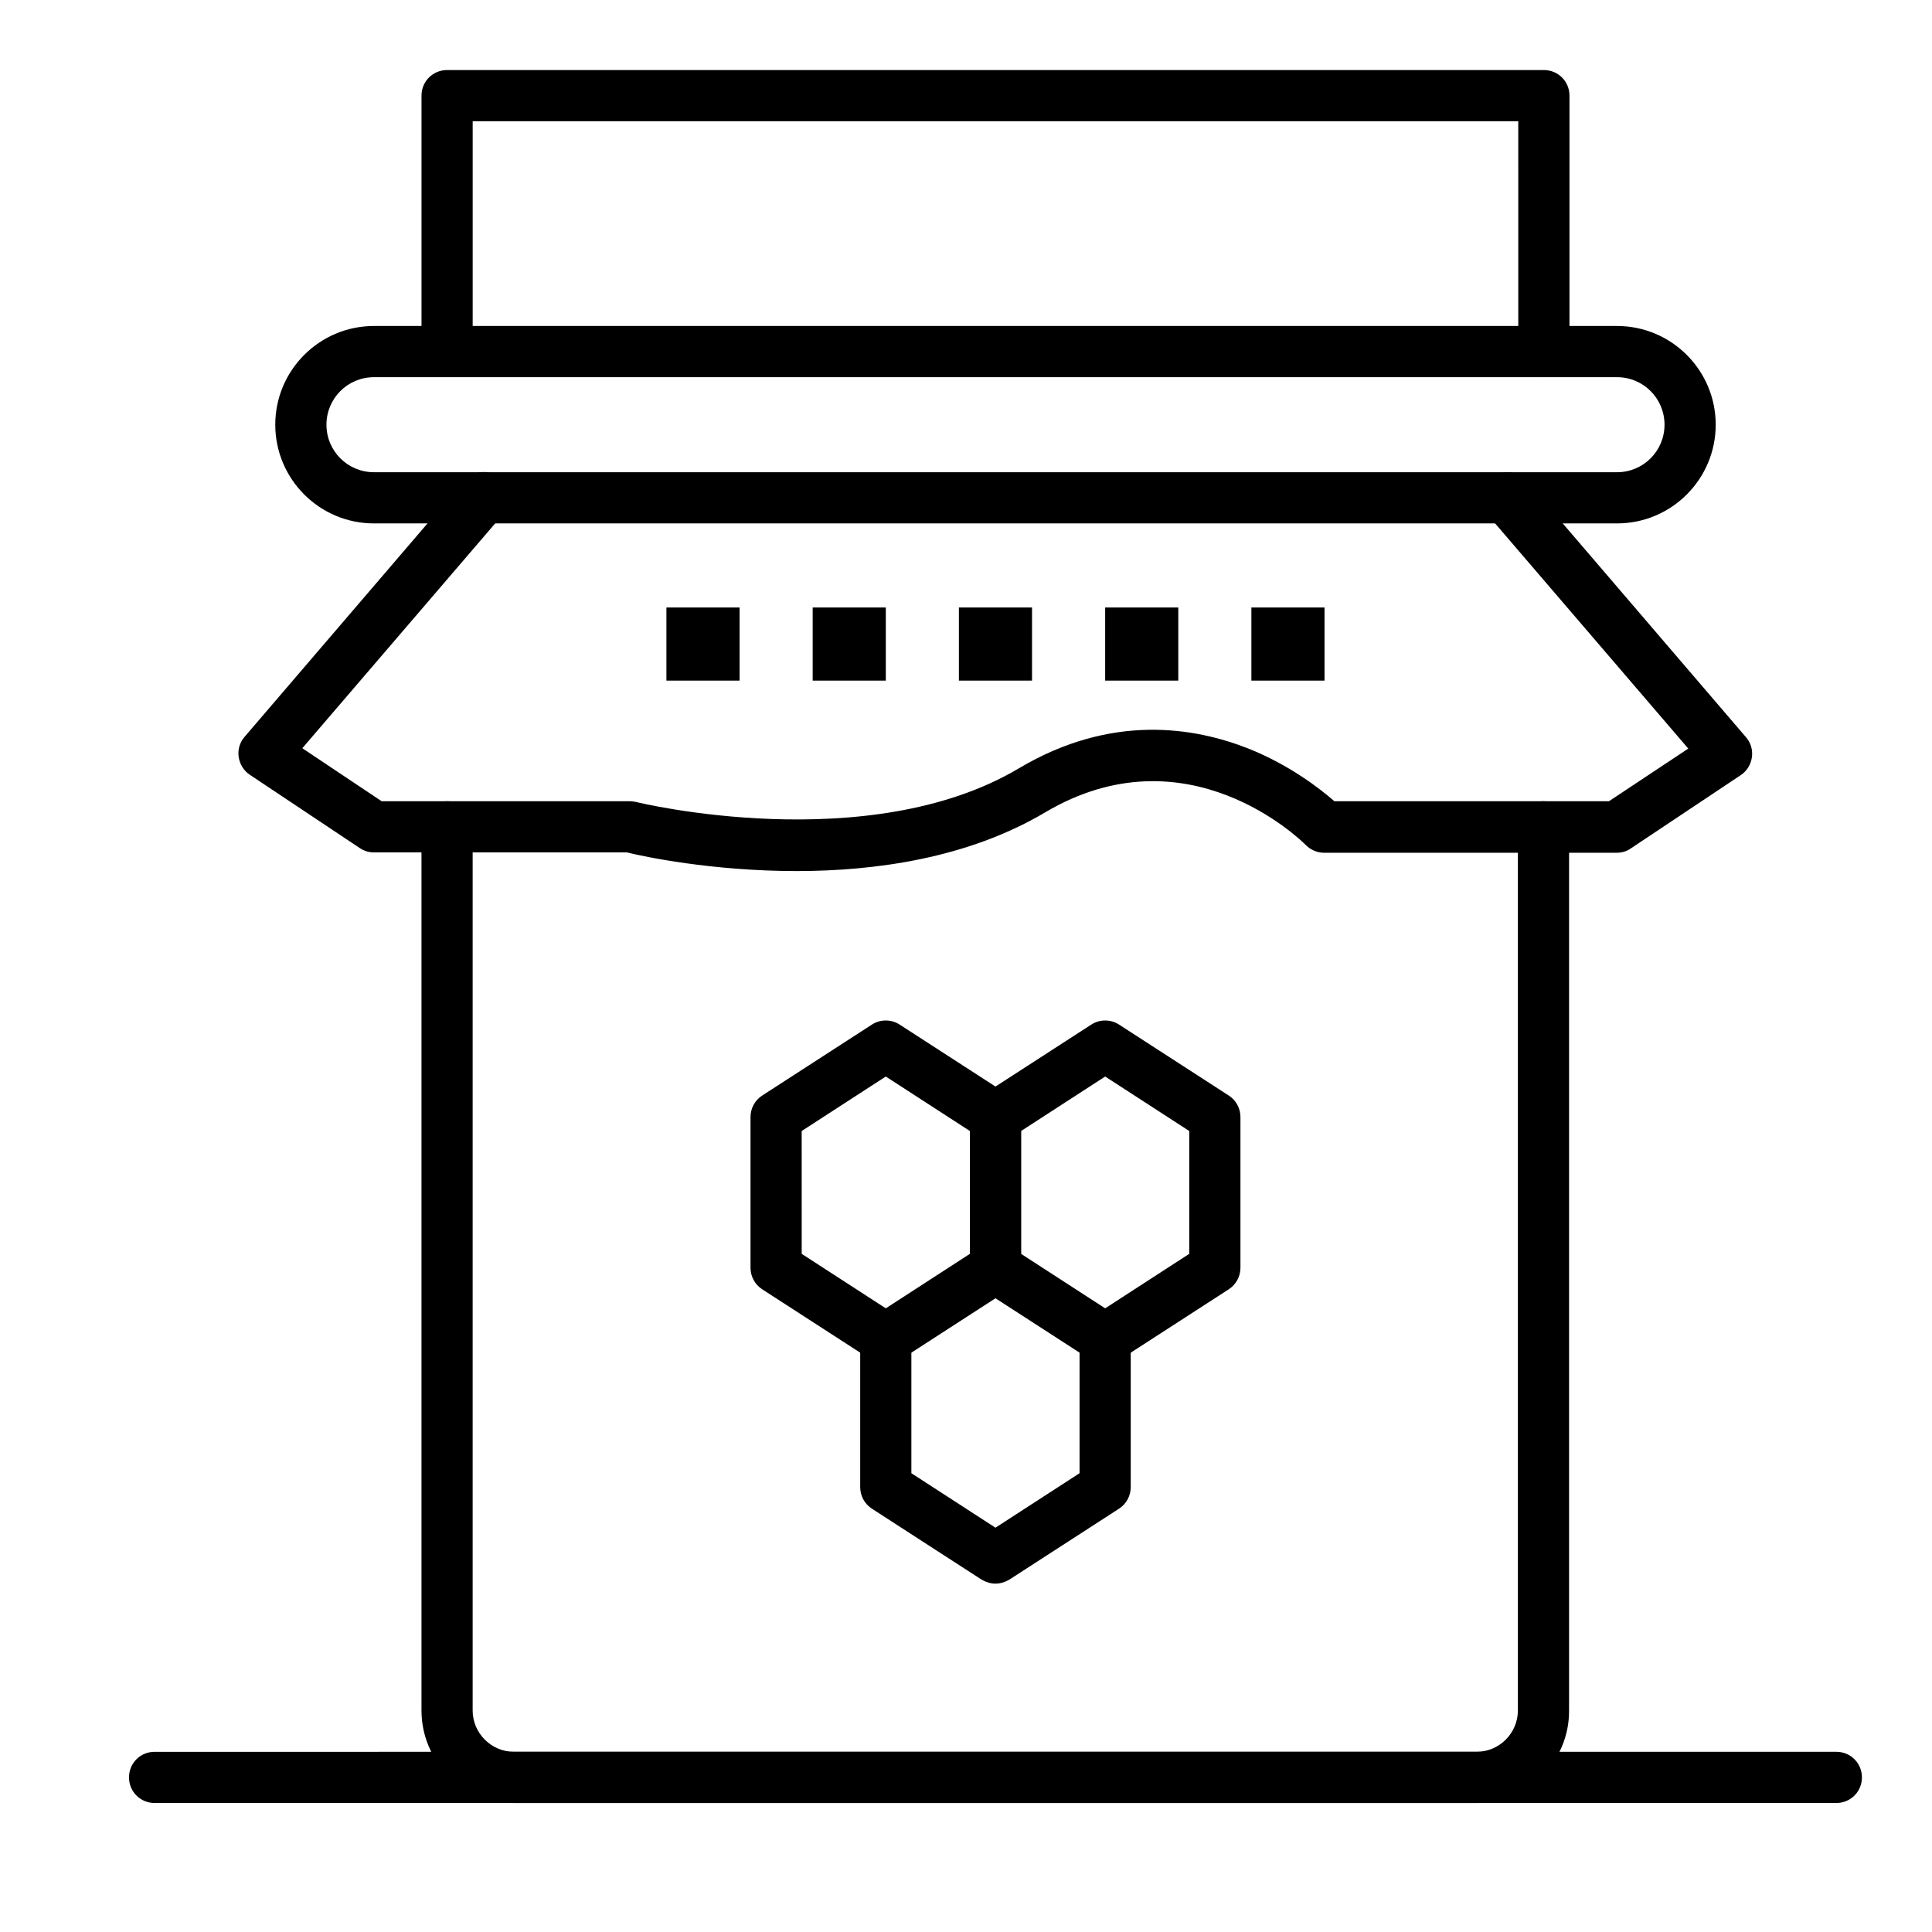
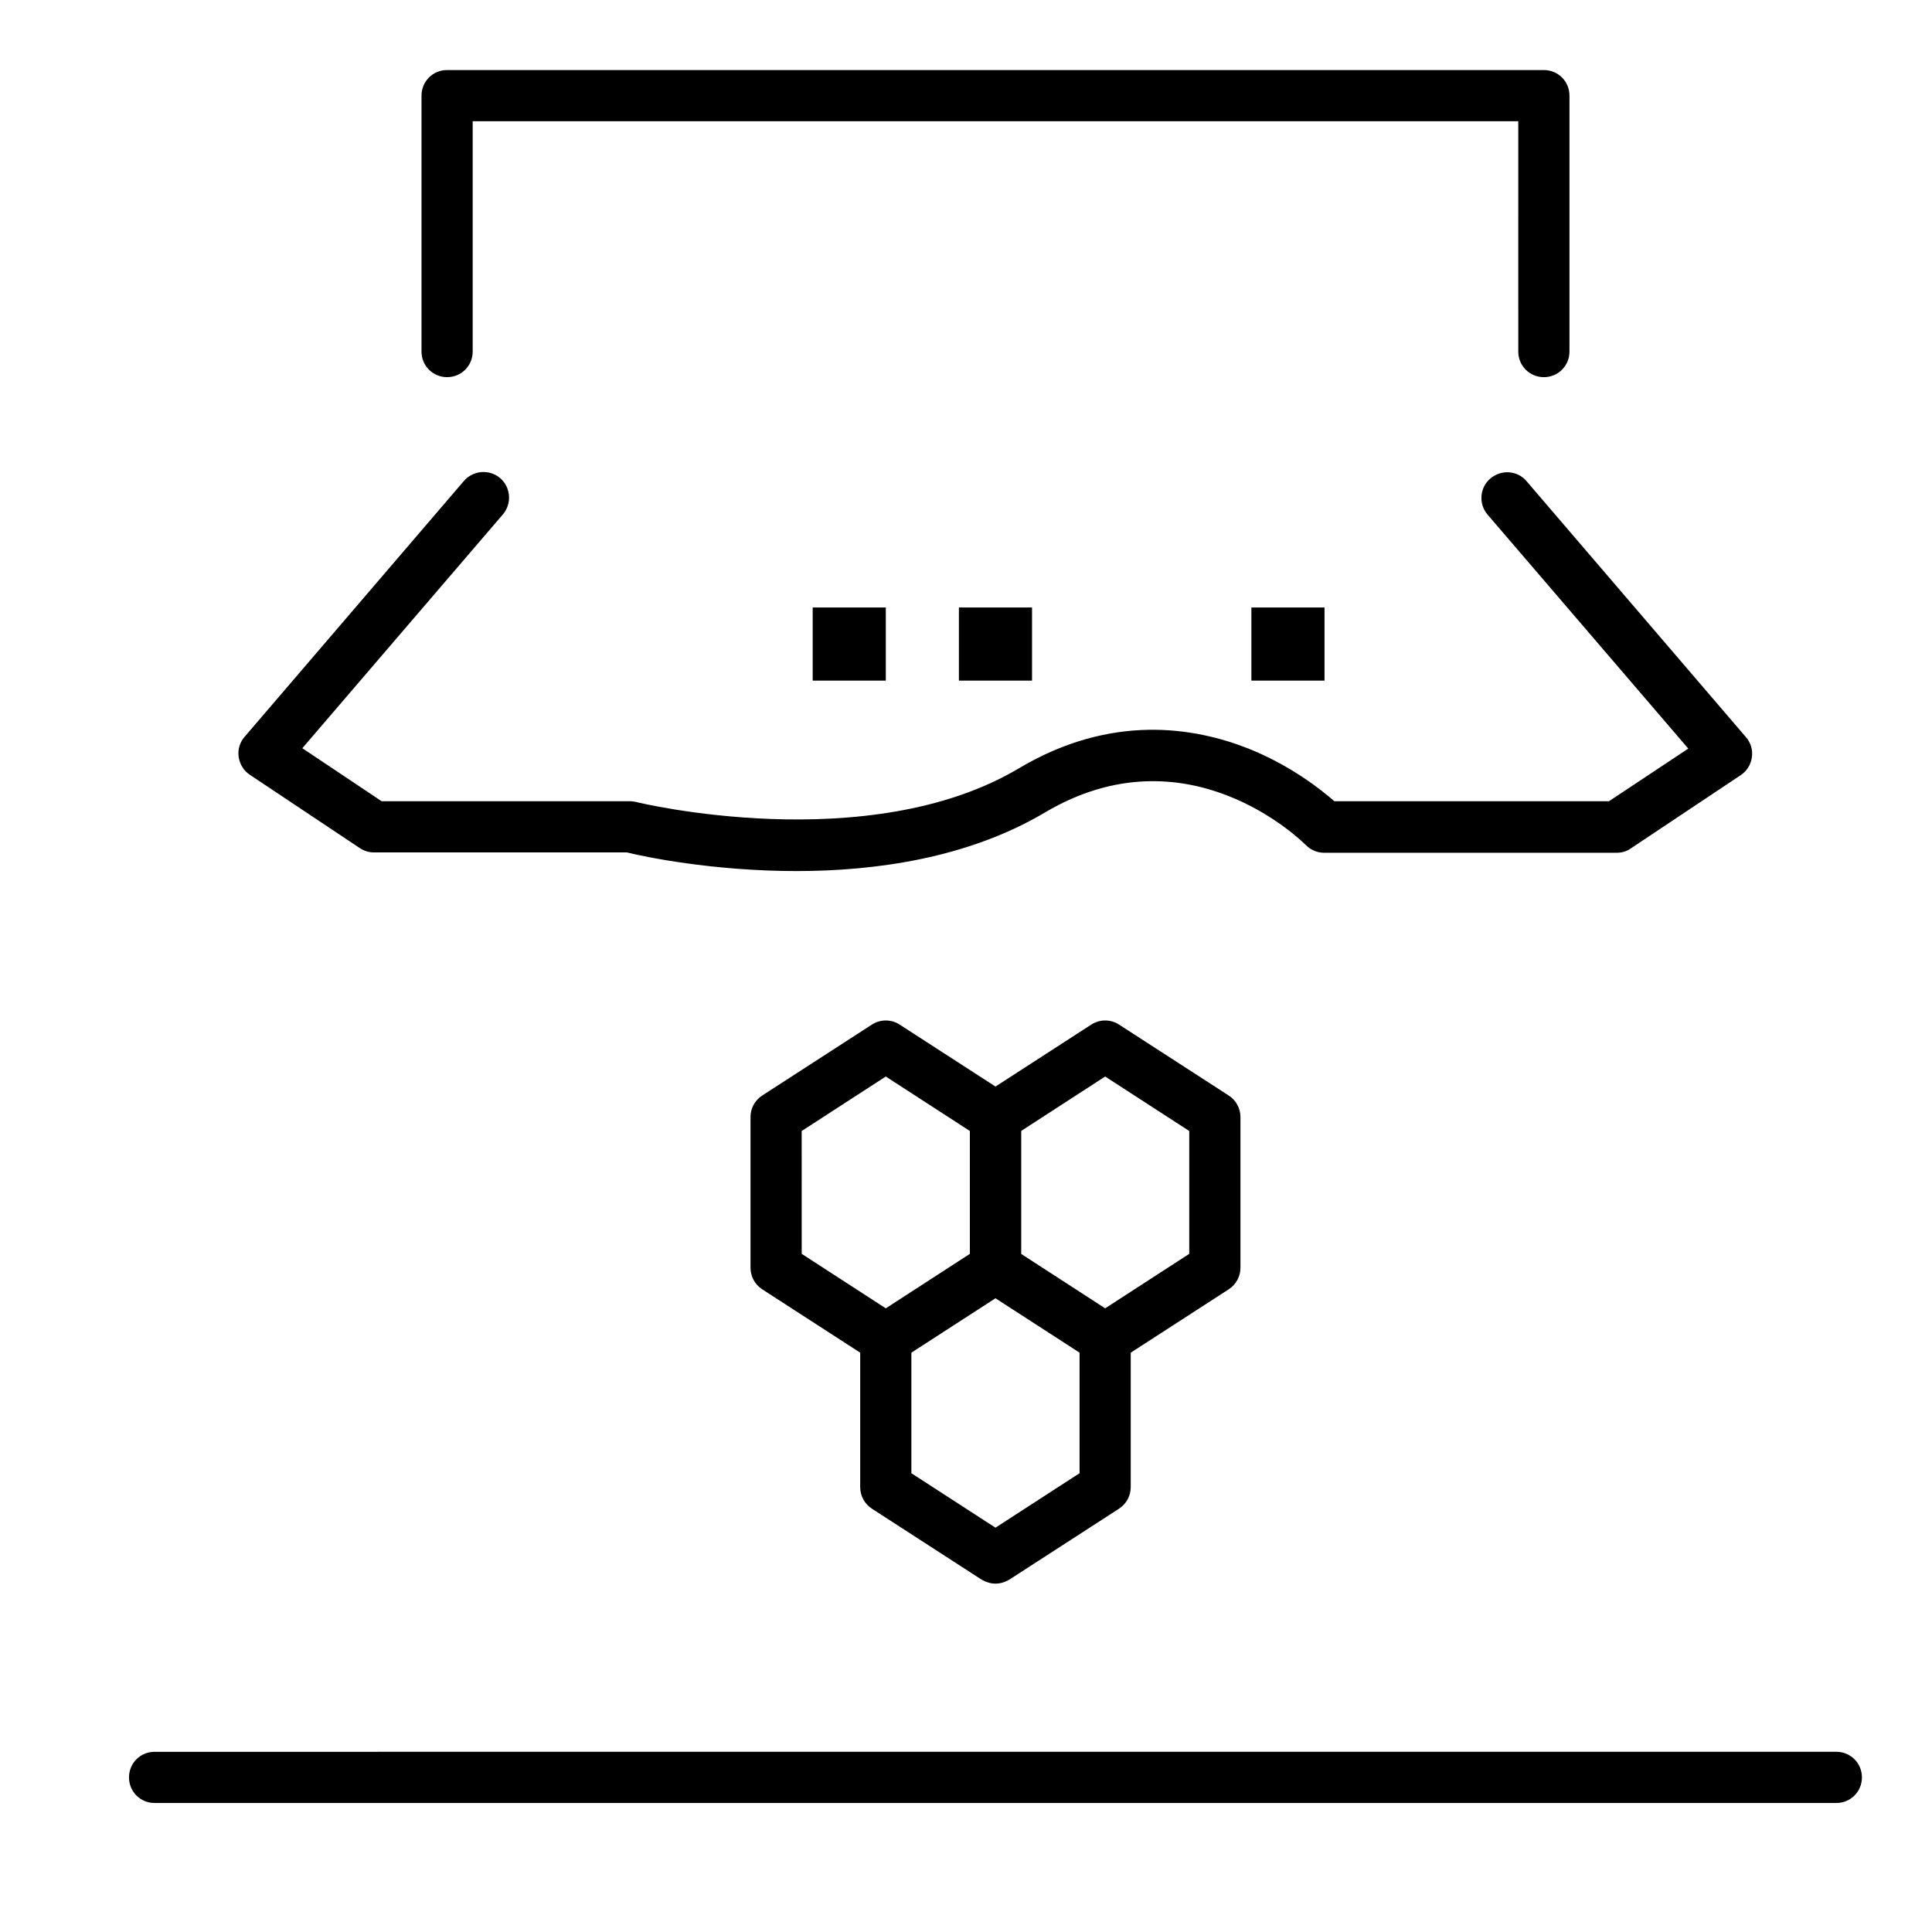
<svg xmlns="http://www.w3.org/2000/svg" fill="#000000" width="800px" height="800px" version="1.1" viewBox="144 144 512 512">
  <g>
-     <path d="m535.41 621.81h-255.2c-13.566 0-24.512-11.047-24.512-24.512v-234.18c0-3.777 3.004-6.781 6.781-6.781 3.777 0 6.781 3.004 6.781 6.781v234.18c0 6.008 4.941 10.949 10.949 10.949h255.1c6.008 0 10.949-4.941 10.949-10.949v-234.18c0-3.777 3.004-6.781 6.781-6.781 3.777 0 6.781 3.004 6.781 6.781v234.18c0.098 13.465-10.945 24.512-24.414 24.512z" />
-     <path d="m572.52 282.71h-329.41c-14.434 0-26.16-11.723-26.16-26.16 0-14.434 11.723-26.16 26.16-26.16h329.41c14.438 0 26.16 11.723 26.16 26.16 0 14.434-11.723 26.16-26.16 26.16zm-329.41-38.754c-6.977 0-12.594 5.617-12.594 12.594s5.621 12.594 12.594 12.594h329.41c6.977 0 12.594-5.621 12.594-12.594 0-6.977-5.621-12.594-12.594-12.594z" />
    <path d="m553.14 243.95c-3.777 0-6.781-3.004-6.781-6.781l-0.004-61.043h-277.09v61.039c0 3.777-3.004 6.781-6.781 6.781-3.777 0-6.781-3.004-6.781-6.781v-67.82c0-3.777 3.004-6.781 6.781-6.781h290.66c3.777 0 6.781 3.004 6.781 6.781v67.82c0 3.777-3.004 6.785-6.781 6.785z" />
    <path d="m355.1 374.84c-22.477 0-40.691-3.875-44.957-4.941h-67.043c-1.355 0-2.617-0.387-3.777-1.164l-29.066-19.379c-1.648-1.066-2.715-2.809-3.004-4.746-0.289-1.938 0.289-3.875 1.551-5.328l58.133-67.82c2.422-2.809 6.684-3.195 9.594-0.777 2.809 2.422 3.199 6.684 0.777 9.594l-53.191 62.008 21.023 14.047h65.785c0.582 0 1.066 0.098 1.648 0.195 0.582 0.195 61.523 14.824 101.44-8.914 24.609-14.629 46.602-10.852 60.844-5.231 11.141 4.457 19.086 10.754 22.77 13.953h72.762l21.023-13.953-53.191-62.008c-2.422-2.809-2.133-7.168 0.777-9.594 2.906-2.422 7.168-2.133 9.59 0.777l58.129 67.82c1.258 1.453 1.84 3.391 1.551 5.328-0.289 1.938-1.355 3.684-3.004 4.746l-29.066 19.379c-1.066 0.777-2.422 1.16-3.777 1.16h-77.512c-1.84 0-3.586-0.777-4.844-2.035-1.258-1.258-31.488-31.004-69.176-8.621-20.445 12.113-44.957 15.504-65.789 15.504z" />
    <path d="m630.65 621.81h-445.68c-3.777 0-6.781-3.004-6.781-6.781 0-3.781 3.004-6.781 6.781-6.781l445.68-0.004c3.777 0 6.781 3.004 6.781 6.781 0 3.781-3.004 6.785-6.781 6.785z" />
    <path d="m407.81 563.68c-1.258 0-2.519-0.391-3.68-1.066l-29.066-18.797c-1.938-1.258-3.102-3.391-3.102-5.719v-39.336c0-3.777 3.004-6.781 6.781-6.781 3.777 0 6.781 3.004 6.781 6.781v35.656l22.285 14.434 22.285-14.434v-35.656c0-3.777 3.004-6.781 6.781-6.781s6.781 3.004 6.781 6.781v39.336c0 2.324-1.164 4.457-3.102 5.719l-29.066 18.797c-1.16 0.68-2.418 1.066-3.68 1.066z" />
    <path d="m378.74 505.54c-1.258 0-2.519-0.391-3.68-1.066l-29.066-18.797c-1.938-1.258-3.102-3.391-3.102-5.719v-39.918c0-2.324 1.164-4.457 3.102-5.715l29.066-18.797c2.227-1.453 5.133-1.453 7.363 0l29.066 18.797c1.938 1.258 3.102 3.391 3.102 5.715v39.918c0 2.324-1.16 4.457-3.102 5.719l-29.066 18.797c-1.164 0.68-2.422 1.066-3.684 1.066zm-22.281-29.258 22.285 14.438 22.285-14.438v-32.555l-22.289-14.438-22.285 14.438z" />
    <path d="m436.88 505.54c-1.258 0-2.519-0.391-3.68-1.066l-29.066-18.797c-1.938-1.258-3.102-3.391-3.102-5.719v-39.918c0-2.324 1.16-4.457 3.102-5.715l29.066-18.797c2.231-1.453 5.133-1.453 7.363 0l29.066 18.797c1.938 1.258 3.102 3.391 3.102 5.715v39.918c0 2.324-1.164 4.457-3.102 5.719l-29.066 18.797c-1.164 0.68-2.422 1.066-3.684 1.066zm-22.285-29.258 22.285 14.438 22.285-14.438v-32.555l-22.285-14.438-22.285 14.438z" />
-     <path d="m320.61 304.99h19.379v19.379h-19.379z" />
    <path d="m359.37 304.99h19.379v19.379h-19.379z" />
    <path d="m398.12 304.99h19.379v19.379h-19.379z" />
-     <path d="m436.88 304.99h19.379v19.379h-19.379z" />
    <path d="m475.63 304.99h19.379v19.379h-19.379z" />
  </g>
</svg>